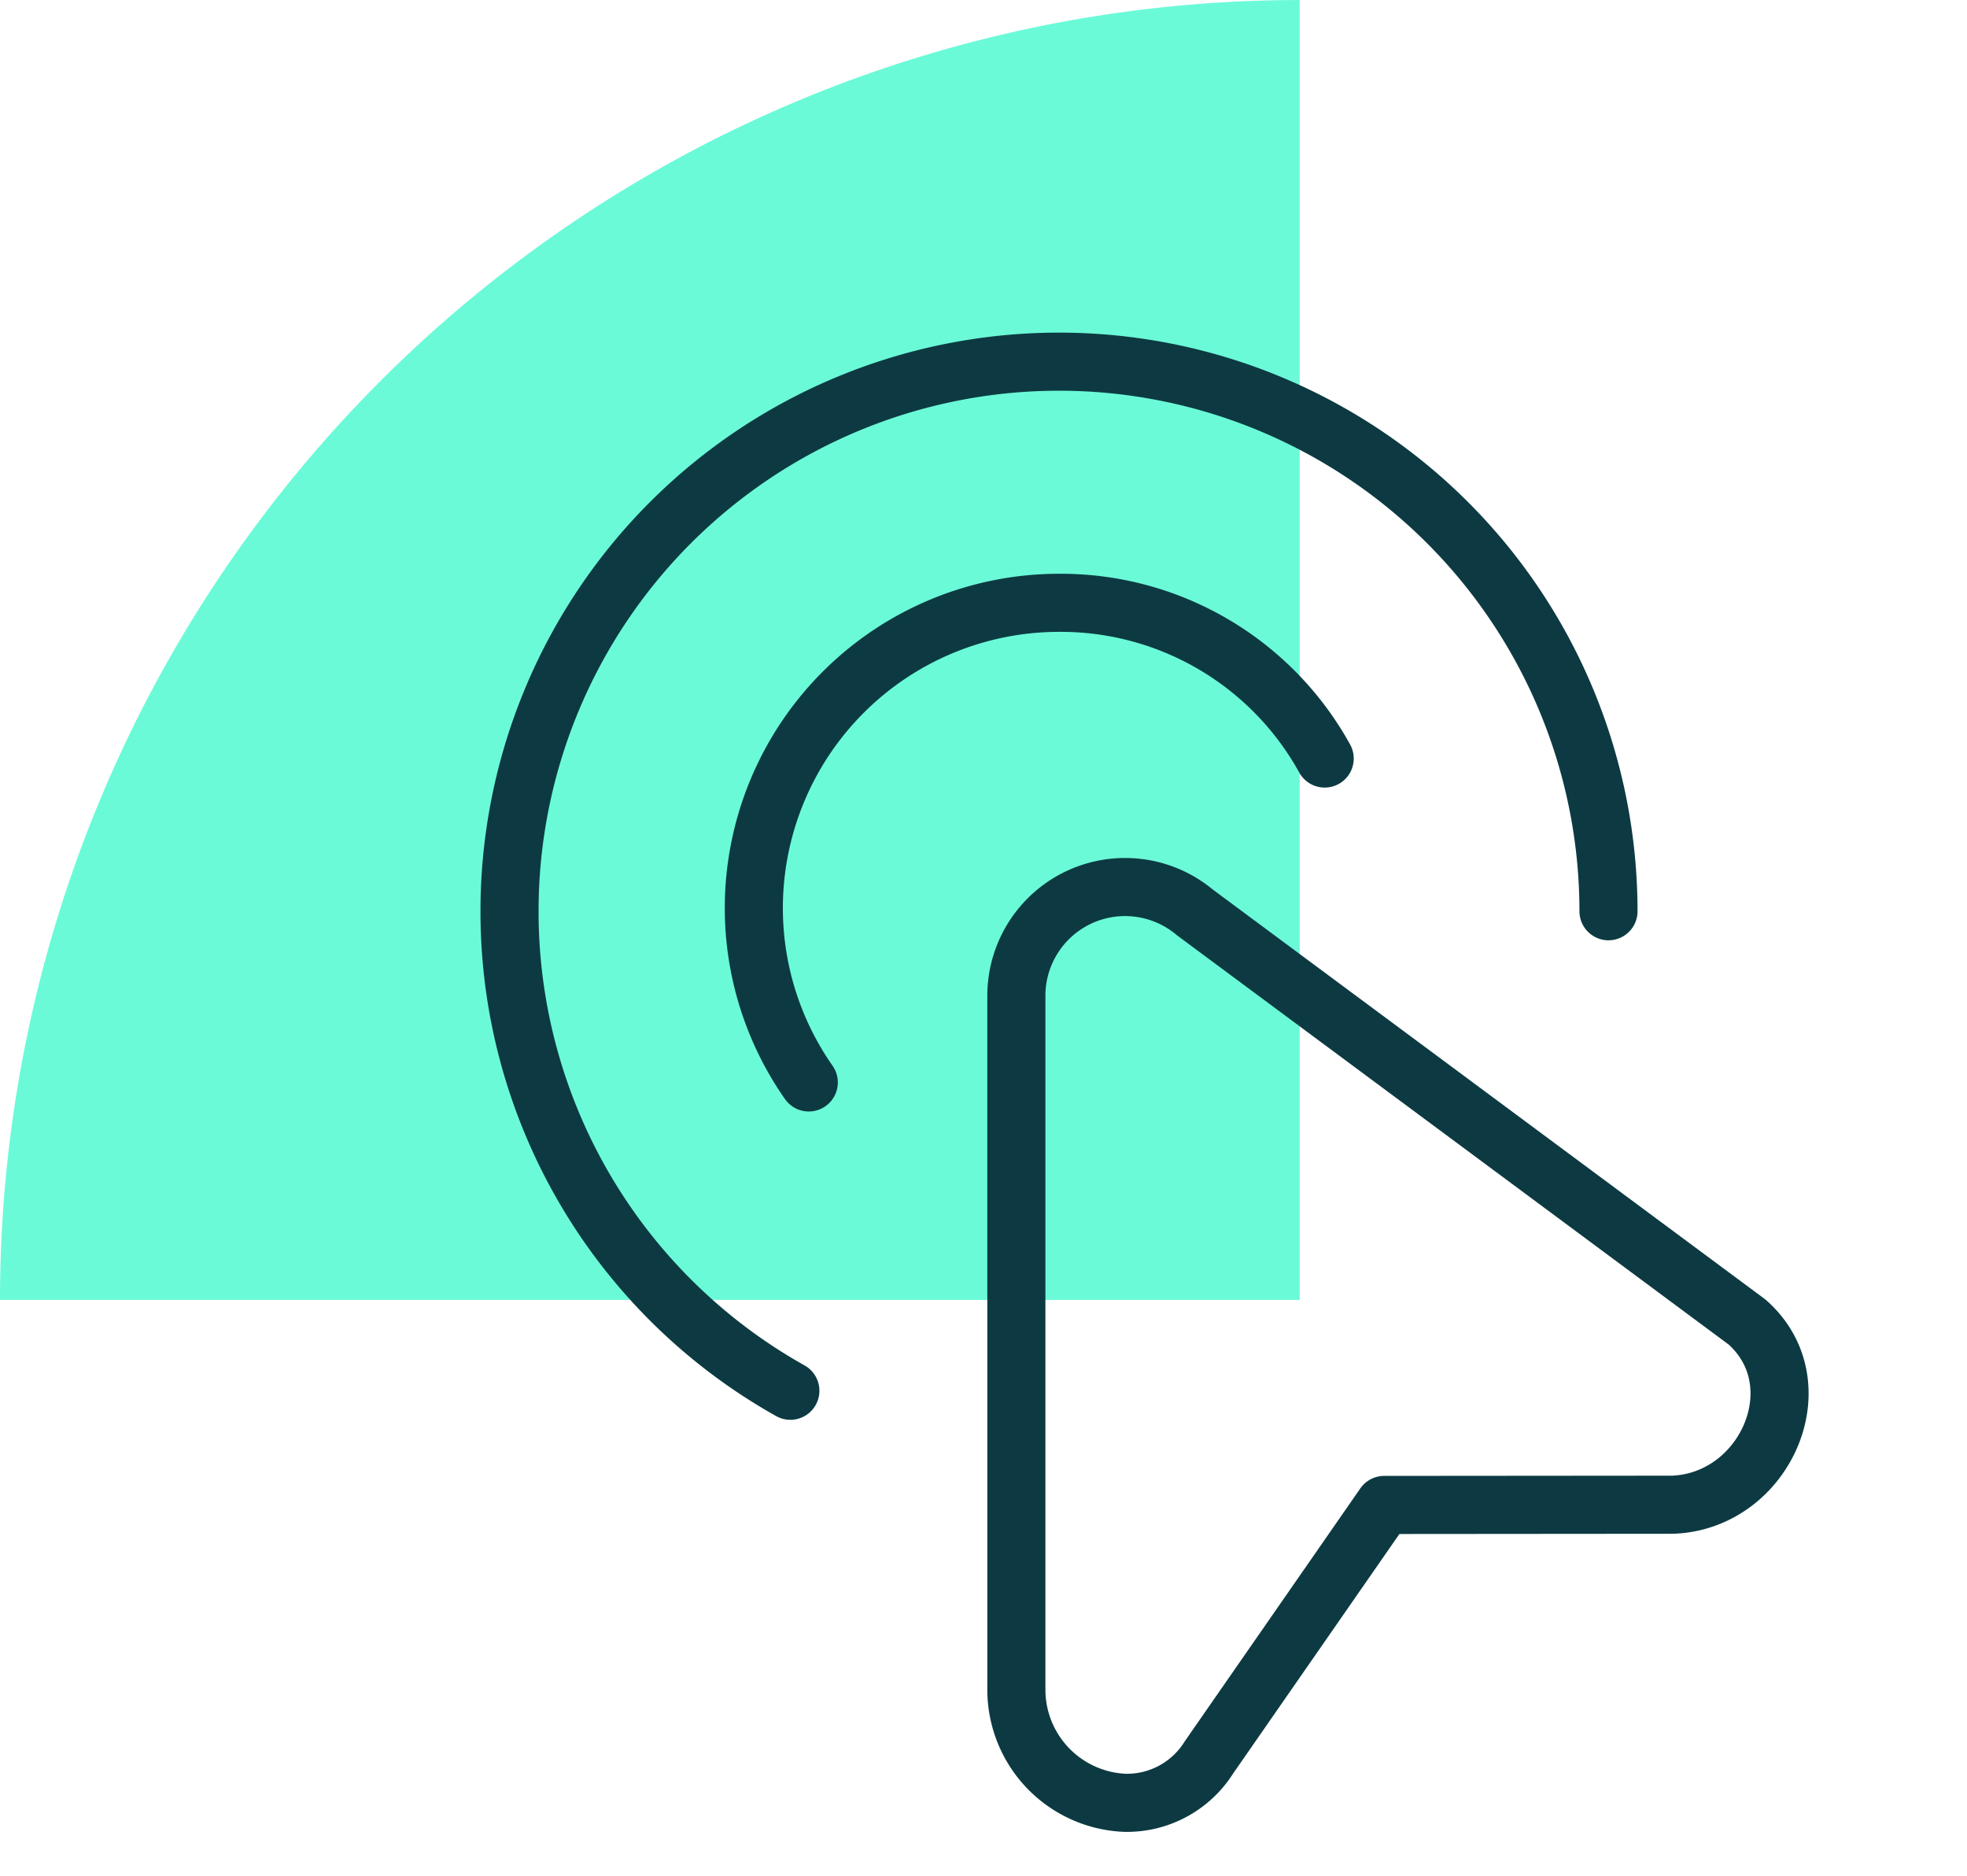
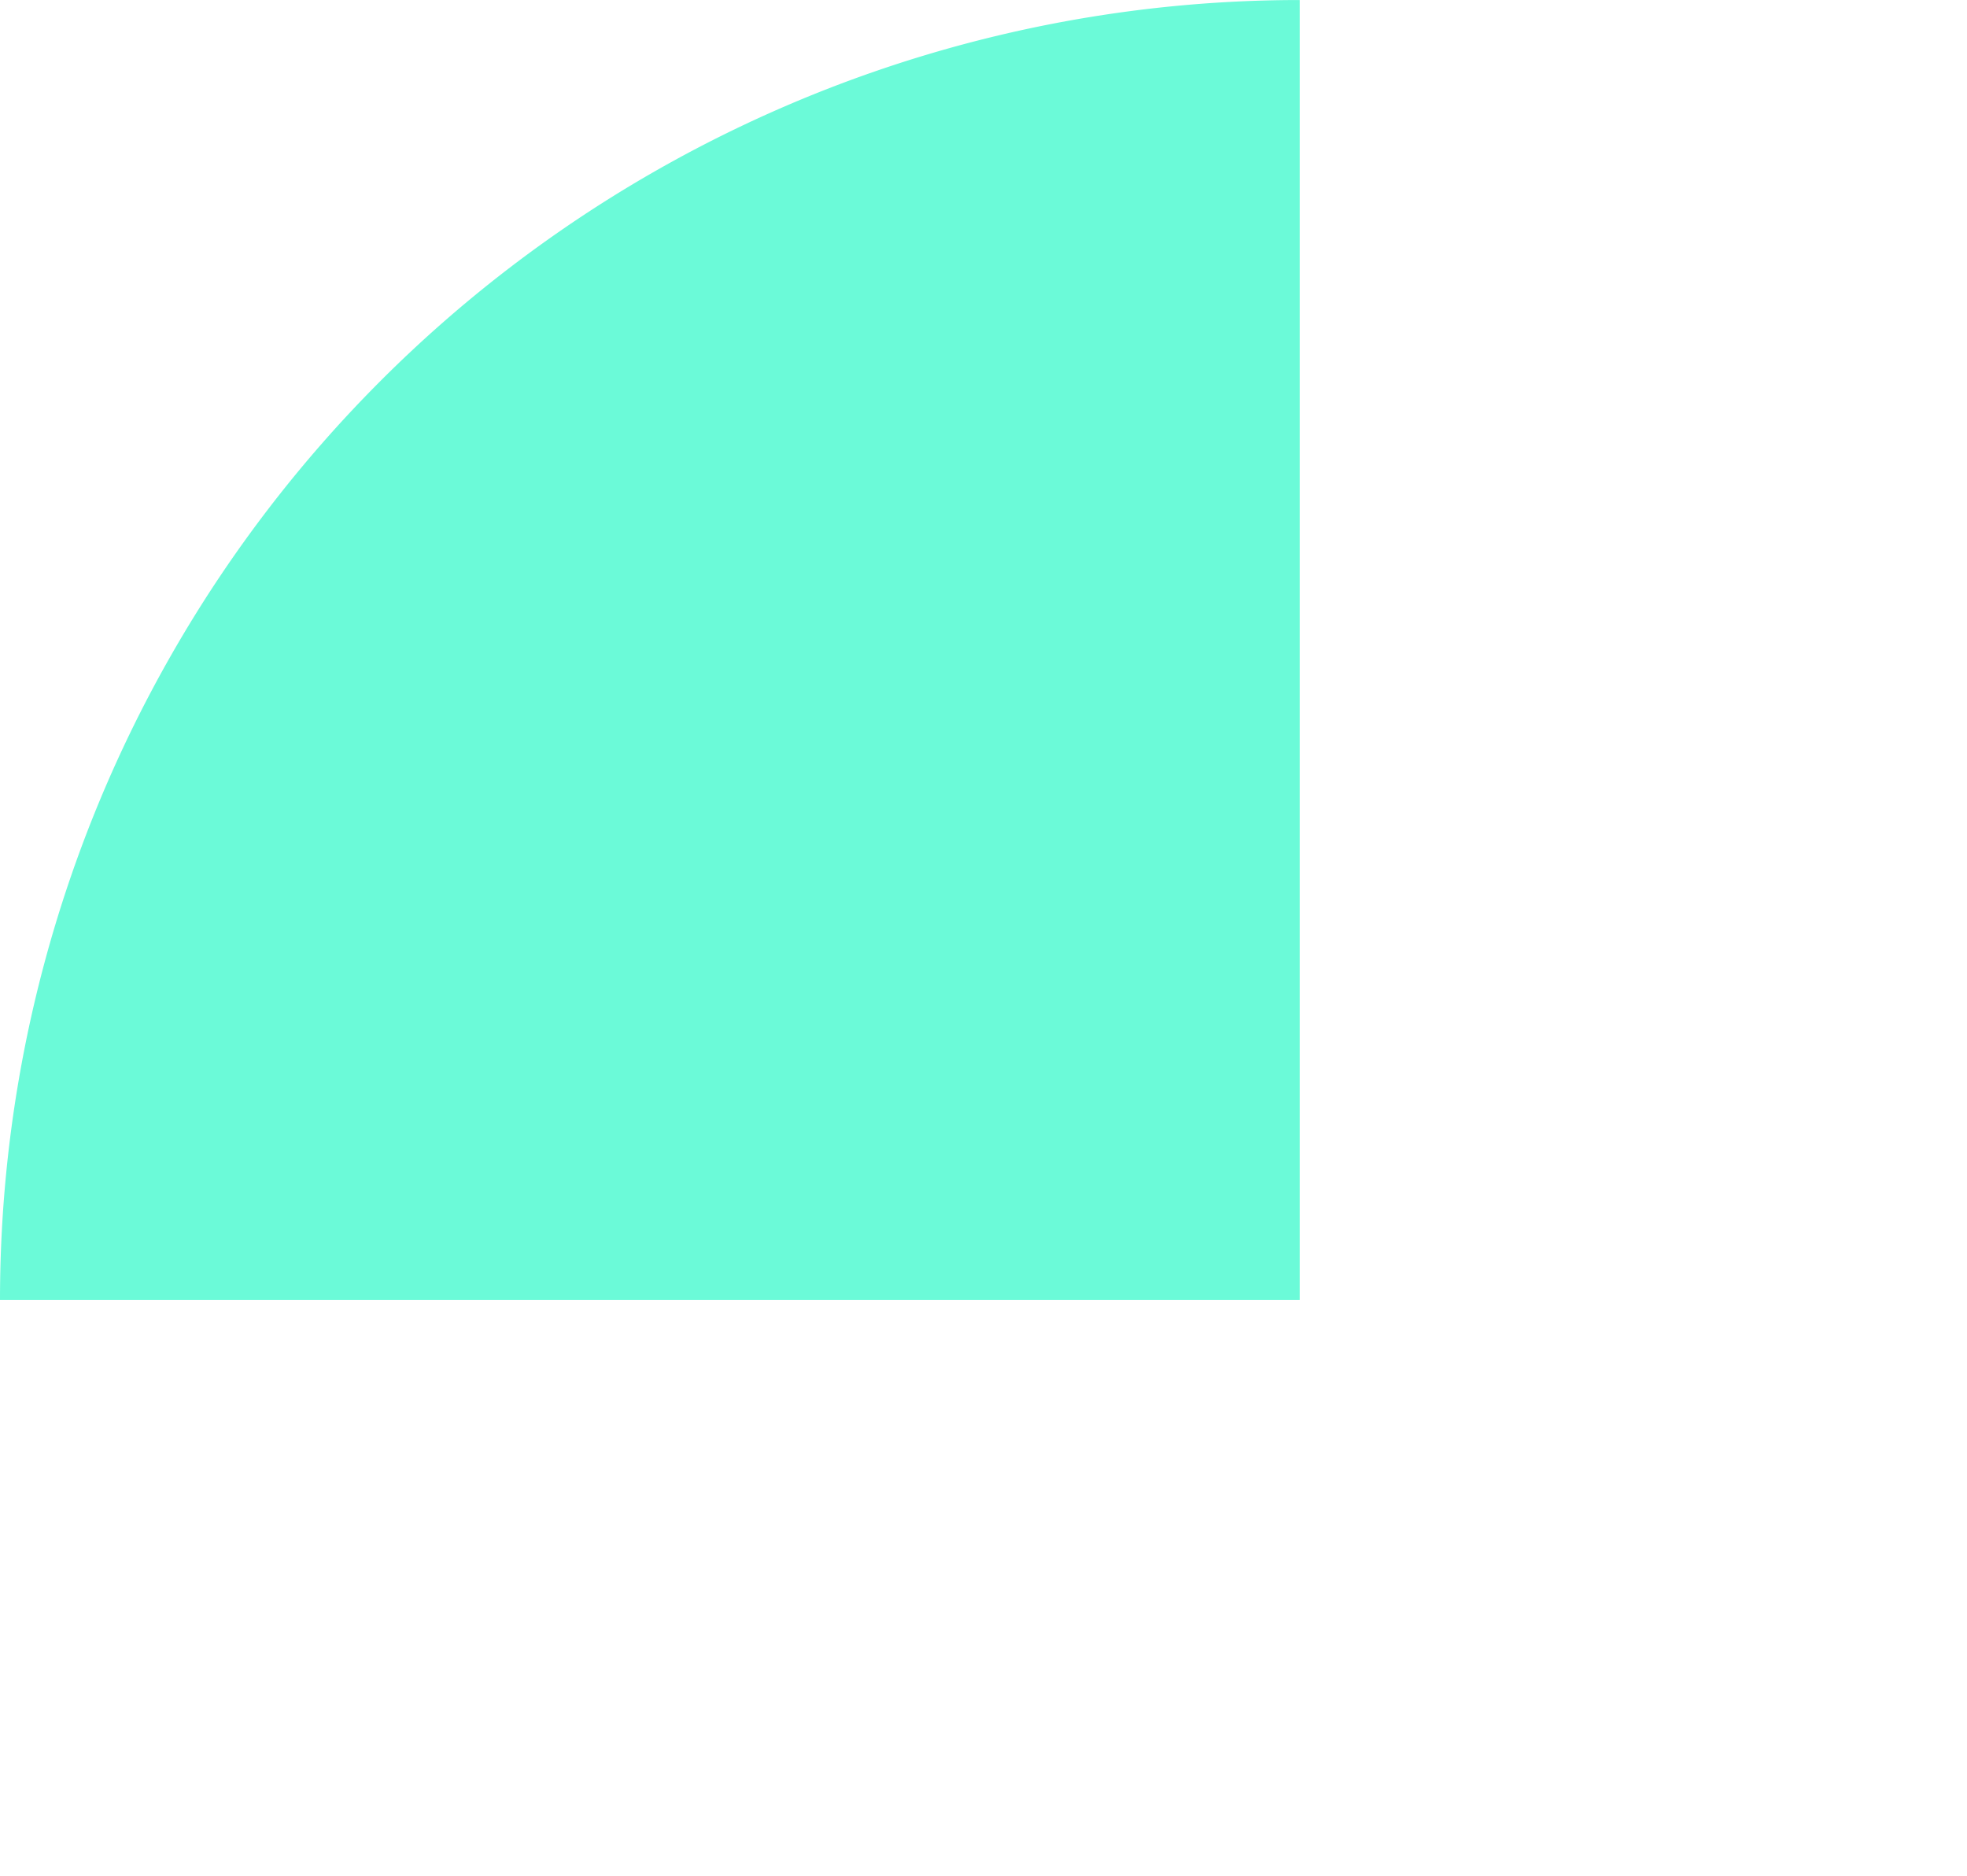
<svg xmlns="http://www.w3.org/2000/svg" width="67.721" height="64.591" viewBox="0 0 67.721 64.591">
  <defs>
    <clipPath id="clip-path">
      <rect id="Rectangle_1737" data-name="Rectangle 1737" width="67.721" height="64.591" fill="none" />
    </clipPath>
    <clipPath id="clip-path-2">
-       <path id="path2733" d="M0-682.665H53.813v53.813H0Z" transform="translate(0 682.665)" />
-     </clipPath>
+       </clipPath>
  </defs>
  <g id="logrhythm-user-and-entity-behaviour" transform="translate(0 0)">
    <g id="Group_3832" data-name="Group 3832" transform="translate(0 0)" clip-path="url(#clip-path)">
-       <path id="Path_114916" data-name="Path 114916" d="M44.747,0A44.747,44.747,0,0,0,0,44.747H44.747Z" transform="translate(0 0.001)" fill="#6bfad8" />
+       <path id="Path_114916" data-name="Path 114916" d="M44.747,0A44.747,44.747,0,0,0,0,44.747H44.747" transform="translate(0 0.001)" fill="#6bfad8" />
      <g id="g2727" transform="translate(12.5 693.012)">
        <g id="g2729" transform="translate(0 -682.665)">
          <g id="g2731" transform="translate(0 0)" clip-path="url(#clip-path-2)">
            <g id="g2737" transform="translate(22.492 20.183)">
-               <path id="path2739" d="M-71.846-10.282a3.743,3.743,0,0,0-6.148,2.825V16.485a3.9,3.9,0,0,0,3.752,3.883,3.335,3.335,0,0,0,2.878-1.563l6.034-8.691,9.932-.008c3.188-.119,4.973-4.152,2.563-6.287Z" transform="translate(77.994 11.162)" fill="none" stroke="#0d3a42" stroke-linecap="round" stroke-linejoin="round" stroke-miterlimit="10" stroke-width="2" />
-             </g>
+               </g>
            <g id="g2741" transform="translate(5.045 2.102)">
              <path id="path2743" d="M-113-413.985a18.913,18.913,0,0,1-9.669-16.507,18.919,18.919,0,0,1,18.918-18.918,18.919,18.919,0,0,1,18.918,18.918" transform="translate(122.666 449.411)" fill="none" stroke="#0d3a42" stroke-linecap="round" stroke-miterlimit="10" stroke-width="2" />
            </g>
            <g id="g2745" transform="translate(13.453 10.405)">
              <path id="path2747" d="M-22.108-192.934a10.472,10.472,0,0,1-1.892-6,10.51,10.51,0,0,1,10.51-10.51,10.379,10.379,0,0,1,9.144,5.36" transform="translate(24 209.443)" fill="none" stroke="#0d3a42" stroke-linecap="round" stroke-miterlimit="10" stroke-width="2" />
            </g>
          </g>
        </g>
      </g>
    </g>
  </g>
</svg>